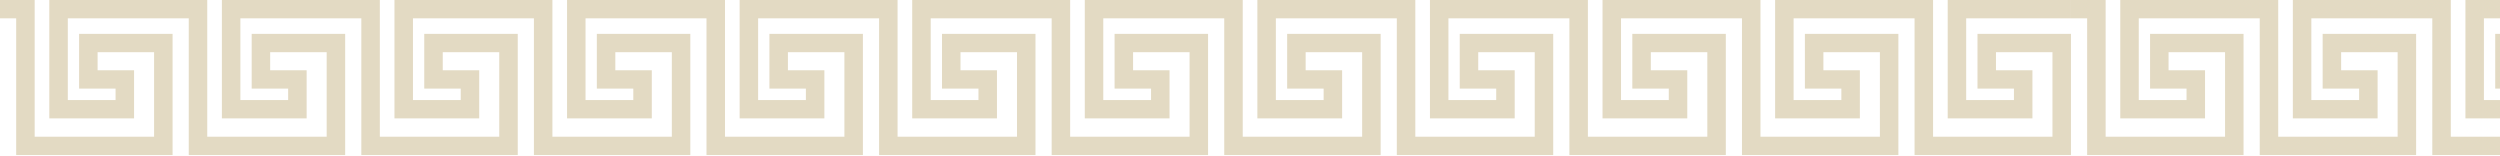
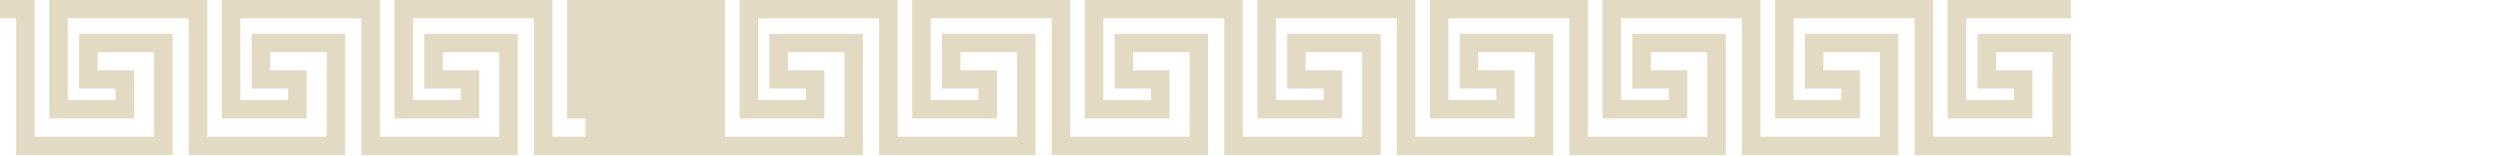
<svg xmlns="http://www.w3.org/2000/svg" width="1920" height="120" viewBox="0 0 1920 120" fill="none">
-   <path d="M1518.71 68.043V26.005H1590.5V119.075H1470.38V14.078H1457.96H1377.49V76.841H1414.17V68.043H1386.16V26.005H1457.96V119.075H1337.84V14.078H1325.42H1244.94V76.841H1281.63V68.043H1253.62V26.005H1325.42V119.075H1205.3V14.078H1192.87H1112.4V76.841H1149.09V68.043H1121.08V26.005H1192.87V119.075H1072.76V14.078H1060.33H979.862V76.841H1016.55V68.043H988.54V26.005H1060.33V119.075H940.217V14.078H927.791H847.32V76.841H884.005V68.043H855.998V26.005H927.791V119.075H807.676V14.078H795.25H714.779V76.841H751.464V68.043H723.457V26.005H795.25V119.075H675.135V14.078H662.708H582.237V76.841H618.923V68.043H590.914V26.005H662.708V119.075H542.593V14.078H530.167H449.695V76.841H486.38V68.043H458.373V26.005H530.167V119.075H410.051V14.078H397.625H317.153V76.841H353.839V68.043H325.831V26.005H397.625V119.075H277.509V14.078H265.083H184.612V76.841H221.297V68.043H193.29V26.005H265.083V119.075H144.967V14.078H132.541H52.07V76.841H88.756V68.043H60.748V26.005H132.541V119.075H12.426V14.078H0V6.86646e-05H26.627V104.997H118.341V40.083H74.948V53.965H102.957V90.919H37.869V6.86646e-05H132.541H159.169V104.997H250.883V40.083H207.49V53.965H235.498V90.919H170.41V6.86646e-05H265.083H291.71V104.997H383.424V40.083H340.033V53.965H368.04V90.919H302.953V6.86646e-05H397.625H424.252V104.997H515.966V40.083H472.574V53.965H500.581V90.919H435.494V6.86646e-05H530.167H556.793V104.997H648.507V40.083H605.116V53.965H633.123V90.919H568.036V6.86646e-05H662.708H689.335V104.997H781.049V40.083H737.657V53.965H765.665V90.919H700.577V6.86646e-05H795.25H821.877V104.997H913.591V40.083H870.198V53.965H898.207V90.919H833.119V6.86646e-05H927.791H954.418V104.997H1046.13V40.083H1002.74V53.965H1030.75V90.919H965.661V6.86646e-05H1060.33H1086.96V104.997H1178.67V40.083H1135.28V53.965H1163.29V90.919H1098.2V6.86646e-05H1192.87H1219.5V104.997H1311.22V40.083H1267.82V53.965H1295.83V90.919H1230.74V6.86646e-05H1325.42H1352.04V104.997H1443.76V40.083H1400.37V53.965H1428.37V90.919H1363.29V6.86646e-05H1457.96H1484.59V104.997H1576.3V40.083H1532.91V53.965H1560.91V90.919H1495.83V6.86646e-05H1590.5V14.078H1510.03V76.841H1546.71V68.043H1518.71Z" fill="#E3DAC3" />
-   <path d="M3109.21 68.043V26.005H3181V119.075H3060.88V14.078H3048.46H2967.99V76.841H3004.67V68.043H2976.67V26.005H3048.46V119.075H2928.34V14.078H2915.92H2835.45V76.841H2872.13V68.043H2844.12V26.005H2915.92V119.075H2795.8V14.078H2783.38H2702.9V76.841H2739.59V68.043H2711.58V26.005H2783.38V119.075H2663.26V14.078H2650.83H2570.36V76.841H2607.05V68.043H2579.04V26.005H2650.83V119.075H2530.72V14.078H2518.29H2437.82V76.841H2474.51V68.043H2446.5V26.005H2518.29V119.075H2398.18V14.078H2385.75H2305.28V76.841H2341.96V68.043H2313.96V26.005H2385.75V119.075H2265.64V14.078H2253.21H2172.74V76.841H2209.42V68.043H2181.41V26.005H2253.21V119.075H2133.09V14.078H2120.67H2040.2V76.841H2076.88V68.043H2048.87V26.005H2120.67V119.075H2000.55V14.078H1988.13H1907.65V76.841H1944.34V68.043H1916.33V26.005H1988.13V119.075H1868.01V14.078H1855.58H1775.11V76.841H1811.8V68.043H1783.79V26.005H1855.58V119.075H1735.47V14.078H1723.04H1642.57V76.841H1679.26V68.043H1651.25V26.005H1723.04V119.075H1602.93V14.078H1590.5V6.86646e-05H1617.13V104.997H1708.84V40.083H1665.45V53.965H1693.46V90.919H1628.37V6.86646e-05H1723.04H1749.67V104.997H1841.38V40.083H1797.99V53.965H1826V90.919H1760.91V6.86646e-05H1855.58H1882.21V104.997H1973.92V40.083H1930.53V53.965H1958.54V90.919H1893.45V6.86646e-05H1988.13H2014.75V104.997H2106.47V40.083H2063.07V53.965H2091.08V90.919H2025.99V6.86646e-05H2120.67H2147.29V104.997H2239.01V40.083H2195.62V53.965H2223.62V90.919H2158.54V6.86646e-05H2253.21H2279.84V104.997H2371.55V40.083H2328.16V53.965H2356.17V90.919H2291.08V6.86646e-05H2385.75H2412.38V104.997H2504.09V40.083H2460.7V53.965H2488.71V90.919H2423.62V6.86646e-05H2518.29H2544.92V104.997H2636.63V40.083H2593.24V53.965H2621.25V90.919H2556.16V6.86646e-05H2650.83H2677.46V104.997H2769.17V40.083H2725.78V53.965H2753.79V90.919H2688.7V6.86646e-05H2783.38H2810V104.997H2901.72V40.083H2858.32V53.965H2886.33V90.919H2821.24V6.86646e-05H2915.92H2942.54V104.997H3034.26V40.083H2990.87V53.965H3018.87V90.919H2953.79V6.86646e-05H3048.46H3075.09V104.997H3166.8V40.083H3123.41V53.965H3151.42V90.919H3086.33V6.86646e-05H3181V14.078H3100.53V76.841H3137.21V68.043H3109.21Z" fill="#E3DAC3" />
+   <path d="M1518.71 68.043V26.005H1590.5V119.075H1470.38V14.078H1457.96H1377.49V76.841H1414.17V68.043H1386.16V26.005H1457.96V119.075H1337.84V14.078H1325.42H1244.94V76.841H1281.63V68.043H1253.62V26.005H1325.42V119.075H1205.3V14.078H1192.87H1112.4V76.841H1149.09V68.043H1121.08V26.005H1192.87V119.075H1072.76V14.078H1060.33H979.862V76.841H1016.55V68.043H988.54V26.005H1060.33V119.075H940.217V14.078H927.791H847.32V76.841H884.005V68.043H855.998V26.005H927.791V119.075H807.676V14.078H795.25H714.779V76.841H751.464V68.043H723.457V26.005H795.25V119.075H675.135V14.078H662.708H582.237V76.841H618.923V68.043H590.914V26.005H662.708V119.075H542.593H530.167H449.695V76.841H486.38V68.043H458.373V26.005H530.167V119.075H410.051V14.078H397.625H317.153V76.841H353.839V68.043H325.831V26.005H397.625V119.075H277.509V14.078H265.083H184.612V76.841H221.297V68.043H193.29V26.005H265.083V119.075H144.967V14.078H132.541H52.07V76.841H88.756V68.043H60.748V26.005H132.541V119.075H12.426V14.078H0V6.86646e-05H26.627V104.997H118.341V40.083H74.948V53.965H102.957V90.919H37.869V6.86646e-05H132.541H159.169V104.997H250.883V40.083H207.49V53.965H235.498V90.919H170.41V6.86646e-05H265.083H291.71V104.997H383.424V40.083H340.033V53.965H368.04V90.919H302.953V6.86646e-05H397.625H424.252V104.997H515.966V40.083H472.574V53.965H500.581V90.919H435.494V6.86646e-05H530.167H556.793V104.997H648.507V40.083H605.116V53.965H633.123V90.919H568.036V6.86646e-05H662.708H689.335V104.997H781.049V40.083H737.657V53.965H765.665V90.919H700.577V6.86646e-05H795.25H821.877V104.997H913.591V40.083H870.198V53.965H898.207V90.919H833.119V6.86646e-05H927.791H954.418V104.997H1046.13V40.083H1002.74V53.965H1030.75V90.919H965.661V6.86646e-05H1060.33H1086.96V104.997H1178.67V40.083H1135.28V53.965H1163.29V90.919H1098.2V6.86646e-05H1192.87H1219.5V104.997H1311.22V40.083H1267.82V53.965H1295.83V90.919H1230.74V6.86646e-05H1325.42H1352.04V104.997H1443.76V40.083H1400.37V53.965H1428.37V90.919H1363.29V6.86646e-05H1457.96H1484.59V104.997H1576.3V40.083H1532.91V53.965H1560.91V90.919H1495.83V6.86646e-05H1590.5V14.078H1510.03V76.841H1546.71V68.043H1518.71Z" fill="#E3DAC3" />
</svg>